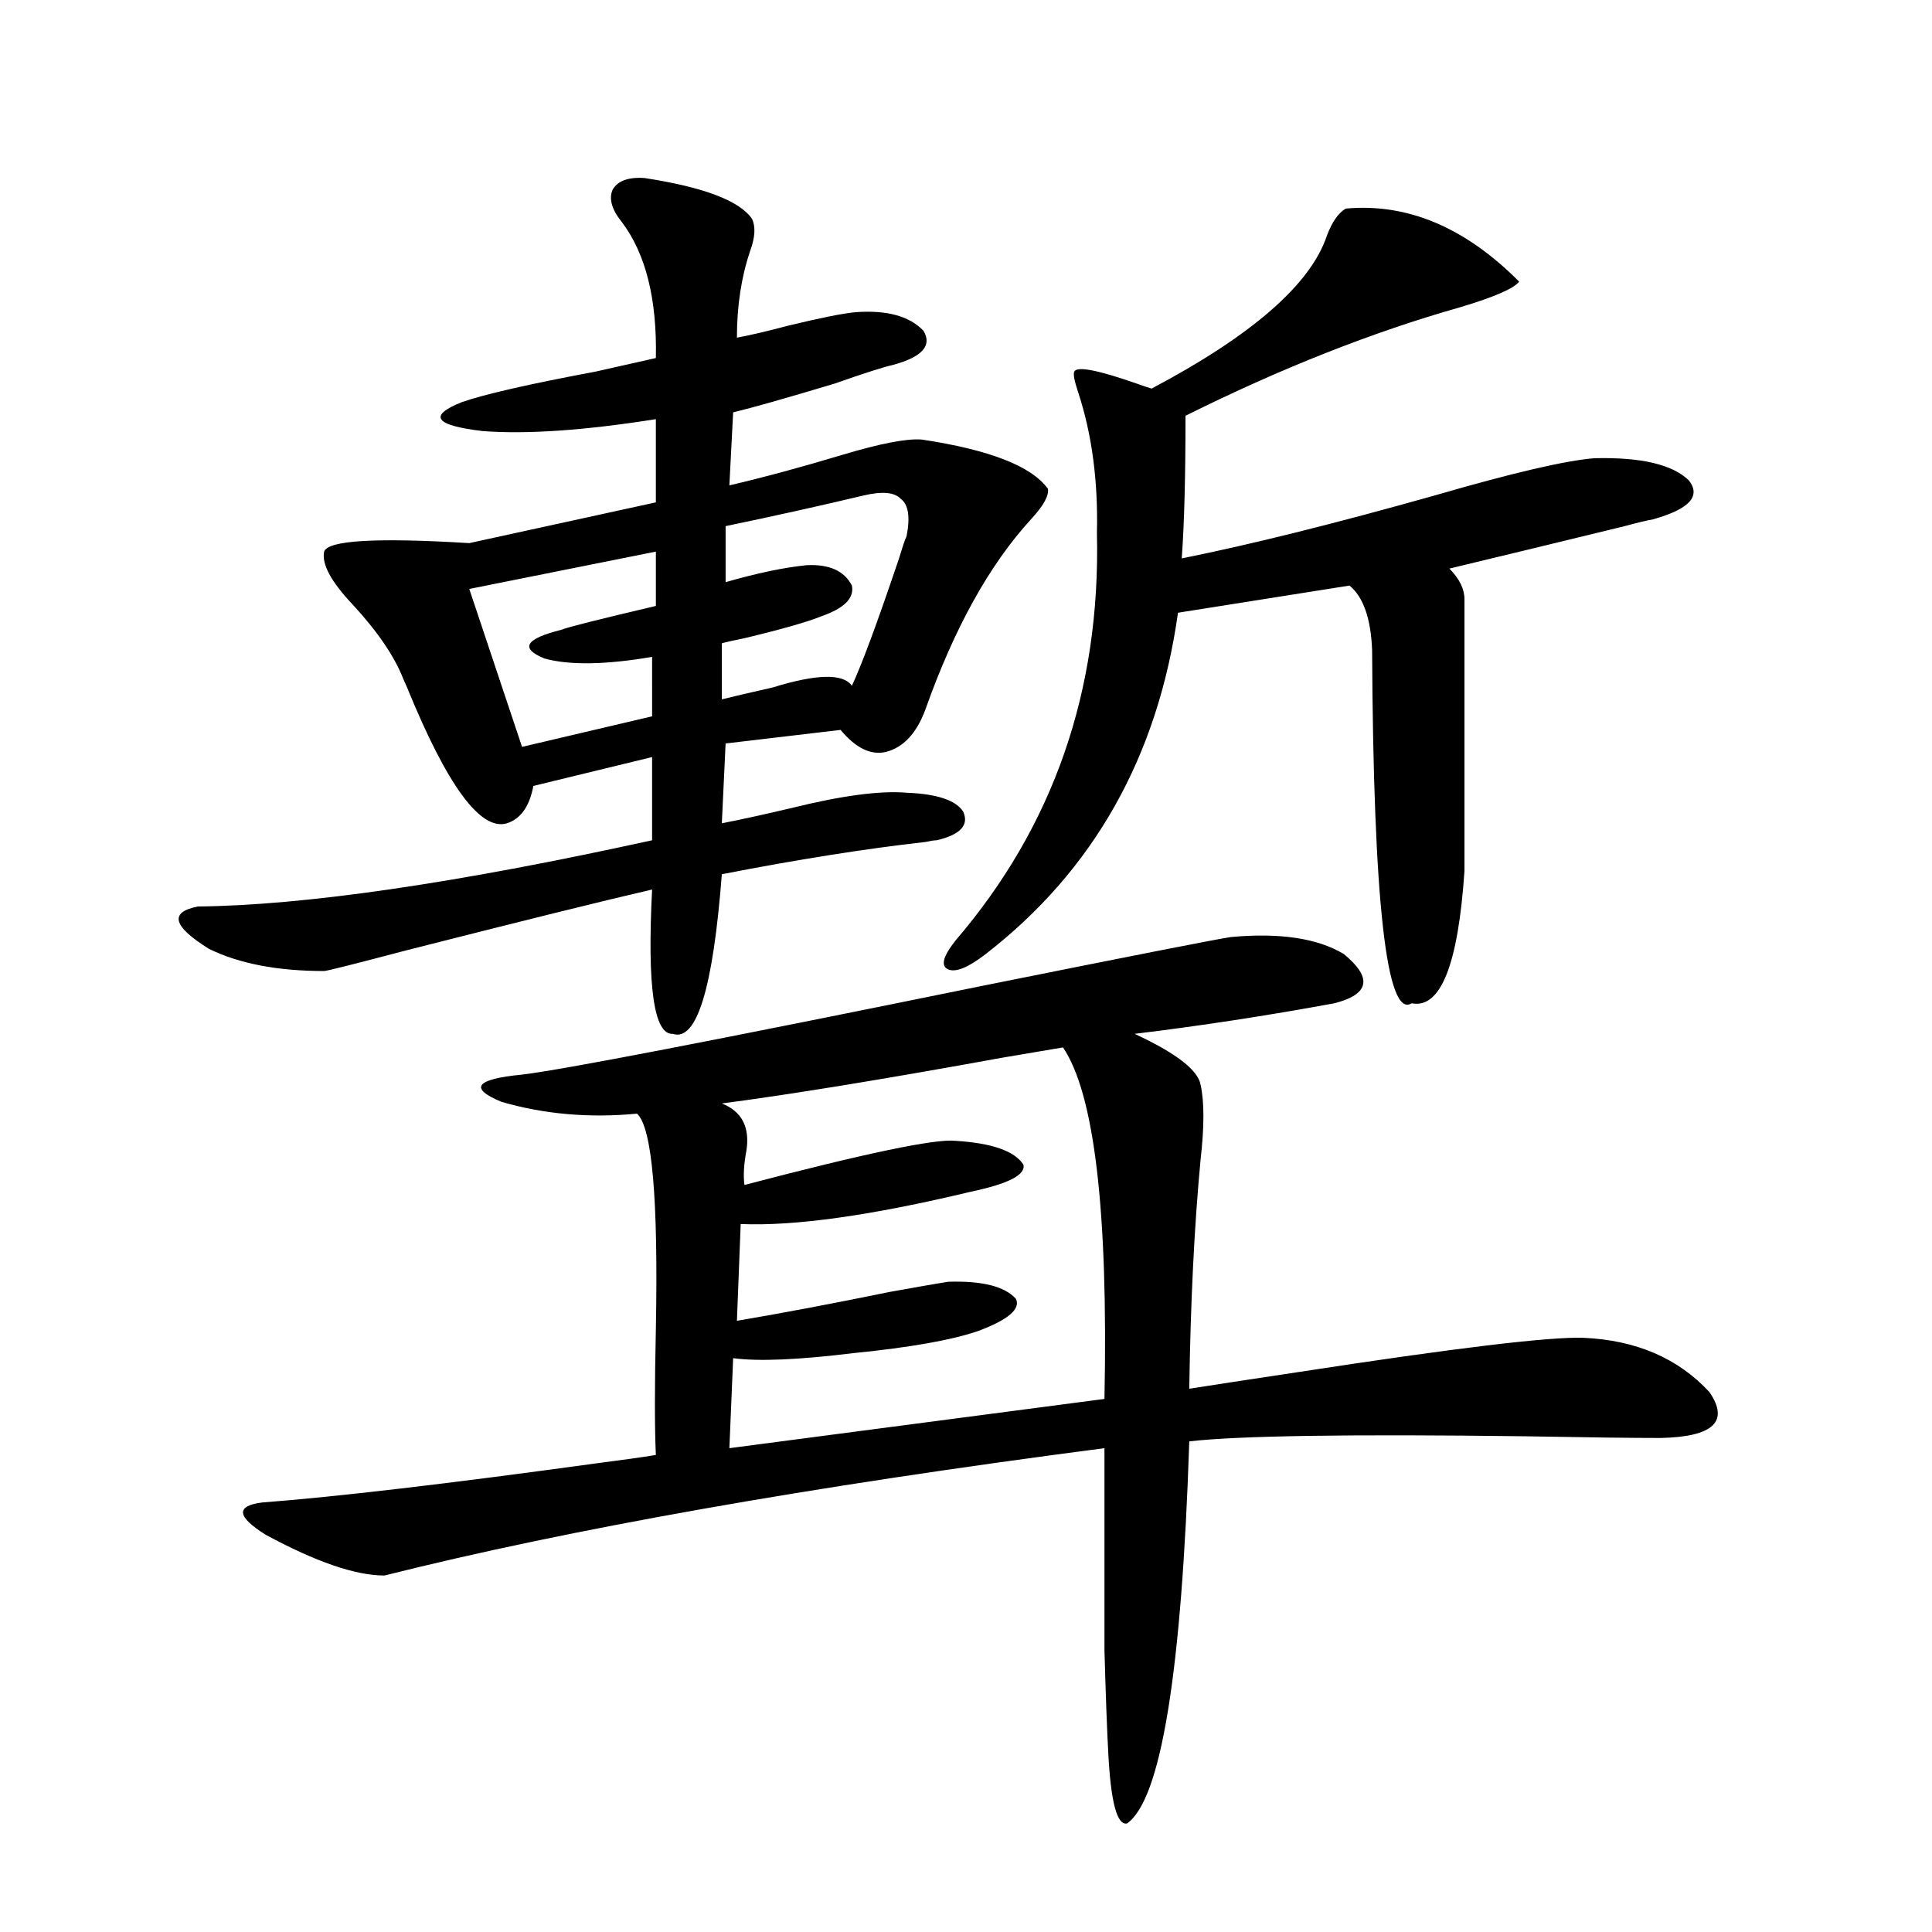
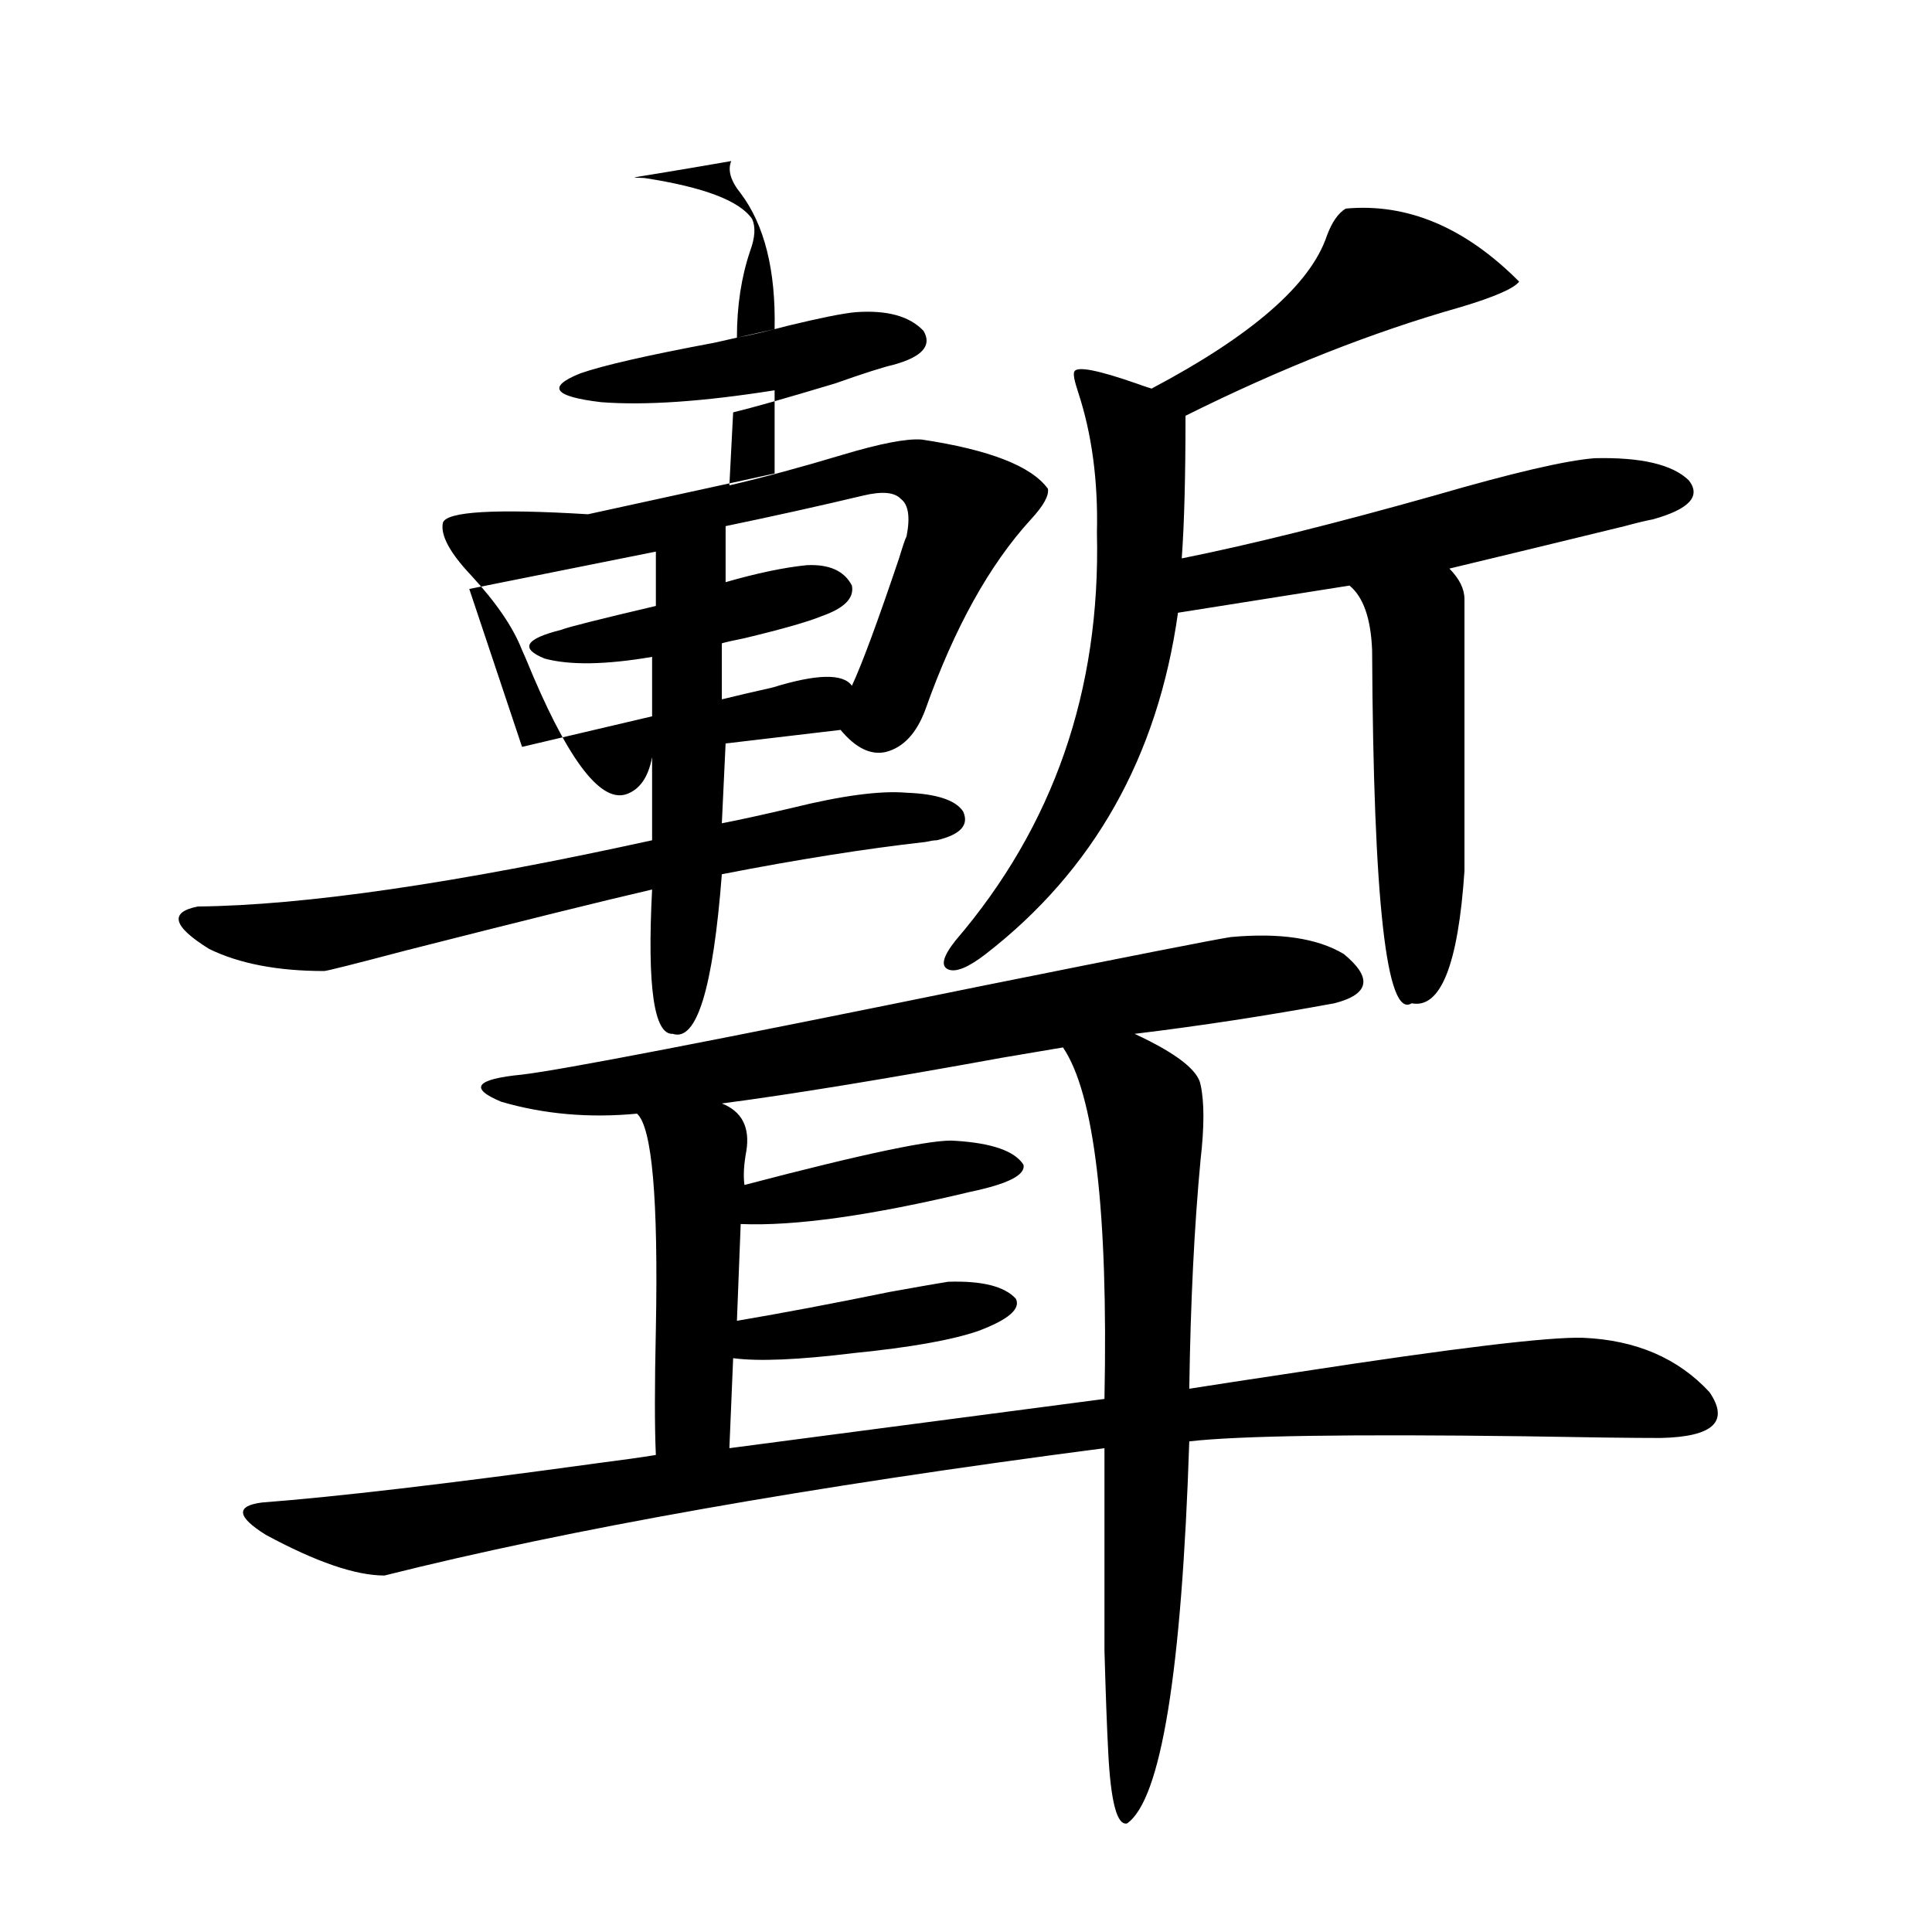
<svg xmlns="http://www.w3.org/2000/svg" version="1.1" id="图层_1" x="0px" y="0px" width="1000px" height="1000px" viewBox="0 0 1000 1000" enable-background="new 0 0 1000 1000" xml:space="preserve">
-   <path d="M333.626,92.148c30.563,4.696,49.1,11.728,55.608,21.094c1.951,4.106,1.616,9.668-0.976,16.699  c-4.558,13.485-6.829,28.427-6.829,44.824c6.494-1.167,15.274-3.214,26.341-6.152c16.905-4.093,28.612-6.44,35.121-7.031  c16.25-1.167,27.957,2.06,35.121,9.668c4.543,7.622-0.655,13.485-15.609,17.578c-5.213,1.181-15.289,4.395-30.243,9.668  c-25.365,7.622-42.926,12.606-52.682,14.941l-1.951,37.793c17.561-4.093,37.072-9.366,58.535-15.82  c19.512-5.851,33.17-8.487,40.975-7.91c35.121,5.273,56.904,13.774,65.364,25.488c0.641,3.516-2.286,8.789-8.78,15.82  c-21.463,23.442-39.679,56.25-54.633,98.438c-4.558,12.305-11.387,19.638-20.487,21.973c-7.805,1.758-15.609-2.046-23.414-11.426  l-59.511,7.031l-1.951,41.309c9.101-1.758,21.128-4.395,36.097-7.91c26.006-6.44,45.853-9.077,59.511-7.91  c15.609,0.591,25.365,3.817,29.268,9.668c3.247,7.031-1.311,12.017-13.658,14.941c-1.311,0-3.262,0.302-5.854,0.879  c-31.219,3.516-66.34,9.091-105.363,16.699c-4.558,59.188-13.018,86.724-25.365,82.617c-9.756,0.591-13.338-24.308-10.731-74.707  c-25.365,5.864-67.971,16.411-127.801,31.641c-26.676,7.031-40.655,10.547-41.95,10.547c-24.07,0-43.901-3.804-59.511-11.426  c-18.872-11.714-20.823-19.034-5.854-21.973c55.273-0.577,133.655-12.003,235.116-34.277v-43.066l-61.462,14.941  c-1.951,10.547-6.509,17.001-13.658,19.336c-13.658,4.106-30.898-19.336-51.706-70.313l-1.951-4.395  c-4.558-11.714-13.338-24.609-26.341-38.672c-11.067-11.714-15.945-20.792-14.634-27.246c1.951-5.851,26.981-7.319,75.12-4.395  l96.583-21.094v-43.066c-37.072,5.864-66.995,7.91-89.754,6.152c-24.725-2.925-28.292-7.91-10.731-14.941  c11.707-4.093,34.786-9.366,69.267-15.82c15.609-3.516,26.006-5.851,31.219-7.031c0.641-30.46-5.213-53.901-17.561-70.313  c-5.213-6.44-6.829-12.003-4.878-16.699C319.633,93.618,325.166,91.571,333.626,92.148z M637.033,485.02  c25.365-2.335,44.877,0.591,58.535,8.789c14.954,12.305,13.323,20.806-4.878,25.488c-35.121,6.454-69.602,11.728-103.412,15.82  c21.463,9.97,32.835,18.759,34.146,26.367c1.951,8.789,1.951,21.685,0,38.672c-3.262,34.579-5.213,74.13-5.854,118.652  c11.052-1.758,30.243-4.683,57.56-8.789c79.998-12.305,128.777-18.155,146.338-17.578c27.316,1.181,49.1,10.547,65.364,28.125  c10.396,15.243,1.951,23.153-25.365,23.73c-14.313,0-37.728-0.288-70.242-0.879c-90.409-1.167-148.289-0.288-173.654,2.637  c-3.902,119.531-14.634,185.449-32.194,197.754c-5.213,1.167-8.46-11.138-9.756-36.914c-0.655-12.305-1.311-29.883-1.951-52.734  c0-18.169,0-53.022,0-104.59c-152.847,19.927-277.066,41.899-372.673,65.918c-14.969,0-35.457-7.031-61.462-21.094  c-14.969-9.366-15.609-14.941-1.951-16.699c38.368-2.925,95.927-9.668,172.678-20.215c13.658-1.758,24.055-3.214,31.219-4.395  c-0.655-14.063-0.655-35.733,0-65.039c1.296-67.374-1.951-104.59-9.756-111.621c-24.725,2.349-48.139,0.302-70.242-6.152  c-16.92-7.031-13.338-11.714,10.731-14.063c20.152-2.335,99.175-17.578,237.067-45.703  C585.968,494.688,629.229,486.2,637.033,485.02z M339.479,285.508l-96.583,19.336l27.316,81.738l67.315-15.82V340  c-24.069,4.106-42.605,4.395-55.608,0.879c-13.018-5.273-10.091-10.245,8.78-14.941c2.592-1.167,18.856-5.273,48.779-12.305V285.508  z M446.794,256.504c-22.118,5.273-45.853,10.547-71.218,15.82v29.004c16.25-4.683,30.243-7.608,41.95-8.789  c11.707-0.577,19.512,2.938,23.414,10.547c1.296,6.454-3.902,11.728-15.609,15.82c-7.164,2.938-20.487,6.743-39.999,11.426  c-5.854,1.181-9.756,2.06-11.707,2.637v29.004c7.149-1.758,15.93-3.804,26.341-6.152c22.759-7.031,36.417-7.319,40.975-0.879  c5.198-11.124,13.323-33.097,24.39-65.918c1.951-6.44,3.247-10.245,3.902-11.426c1.951-9.956,0.976-16.397-2.927-19.336  C463.044,254.746,456.55,254.169,446.794,256.504z M550.206,542.148c-7.164,1.181-17.561,2.938-31.219,5.273  c-61.142,11.138-109.601,19.048-145.362,23.73c10.396,4.106,14.634,12.305,12.683,24.609c-1.311,7.031-1.631,12.896-0.976,17.578  c62.438-16.397,98.854-24.019,109.266-22.852c18.856,1.181,30.563,5.273,35.121,12.305c1.296,5.273-7.805,9.97-27.316,14.063  c-51.386,12.305-91.064,17.88-119.021,16.699l-1.951,50.098c24.055-4.093,50.396-9.077,79.022-14.941  c16.25-2.925,26.341-4.683,30.243-5.273c17.561-0.577,29.268,2.349,35.121,8.789c2.592,5.273-3.902,10.849-19.512,16.699  c-13.658,4.696-35.121,8.501-64.389,11.426c-28.627,3.516-49.435,4.395-62.438,2.637l-1.951,46.582l194.142-25.488  C573.62,626.825,566.456,566.181,550.206,542.148z M696.544,107.969c31.859-2.925,61.782,9.668,89.754,37.793  c-2.606,3.516-12.683,7.91-30.243,13.184c-45.532,12.896-93.016,31.641-142.436,56.25c0,31.641-0.655,56.25-1.951,73.828  c35.121-7.031,78.688-17.866,130.729-32.52c40.319-11.714,67.956-18.155,82.925-19.336c24.055-0.577,40.319,3.228,48.779,11.426  c6.494,8.212,0.32,14.941-18.536,20.215c-3.262,0.591-8.14,1.758-14.634,3.516c-31.219,7.622-61.462,14.941-90.729,21.973  c5.198,5.273,7.805,10.547,7.805,15.82v140.625c-3.262,48.642-12.362,71.493-27.316,68.555  c-13.018,8.212-19.847-52.734-20.487-182.813c-0.655-16.397-4.558-27.534-11.707-33.398l-88.778,14.063  c-10.411,74.419-43.581,133.306-99.51,176.66c-9.115,7.031-15.609,9.668-19.512,7.91s-2.606-6.729,3.902-14.941  c50.73-59.175,75.12-129.487,73.169-210.938c0.641-26.944-2.606-51.265-9.756-72.949c-1.951-5.851-2.606-9.366-1.951-10.547  c1.296-2.925,12.027-0.879,32.194,6.152c3.247,1.181,5.854,2.06,7.805,2.637c52.026-27.534,82.27-53.901,90.729-79.102  C689.38,115,692.642,110.317,696.544,107.969z" />
+   <path d="M333.626,92.148c30.563,4.696,49.1,11.728,55.608,21.094c1.951,4.106,1.616,9.668-0.976,16.699  c-4.558,13.485-6.829,28.427-6.829,44.824c6.494-1.167,15.274-3.214,26.341-6.152c16.905-4.093,28.612-6.44,35.121-7.031  c16.25-1.167,27.957,2.06,35.121,9.668c4.543,7.622-0.655,13.485-15.609,17.578c-5.213,1.181-15.289,4.395-30.243,9.668  c-25.365,7.622-42.926,12.606-52.682,14.941l-1.951,37.793c17.561-4.093,37.072-9.366,58.535-15.82  c19.512-5.851,33.17-8.487,40.975-7.91c35.121,5.273,56.904,13.774,65.364,25.488c0.641,3.516-2.286,8.789-8.78,15.82  c-21.463,23.442-39.679,56.25-54.633,98.438c-4.558,12.305-11.387,19.638-20.487,21.973c-7.805,1.758-15.609-2.046-23.414-11.426  l-59.511,7.031l-1.951,41.309c9.101-1.758,21.128-4.395,36.097-7.91c26.006-6.44,45.853-9.077,59.511-7.91  c15.609,0.591,25.365,3.817,29.268,9.668c3.247,7.031-1.311,12.017-13.658,14.941c-1.311,0-3.262,0.302-5.854,0.879  c-31.219,3.516-66.34,9.091-105.363,16.699c-4.558,59.188-13.018,86.724-25.365,82.617c-9.756,0.591-13.338-24.308-10.731-74.707  c-25.365,5.864-67.971,16.411-127.801,31.641c-26.676,7.031-40.655,10.547-41.95,10.547c-24.07,0-43.901-3.804-59.511-11.426  c-18.872-11.714-20.823-19.034-5.854-21.973c55.273-0.577,133.655-12.003,235.116-34.277v-43.066c-1.951,10.547-6.509,17.001-13.658,19.336c-13.658,4.106-30.898-19.336-51.706-70.313l-1.951-4.395  c-4.558-11.714-13.338-24.609-26.341-38.672c-11.067-11.714-15.945-20.792-14.634-27.246c1.951-5.851,26.981-7.319,75.12-4.395  l96.583-21.094v-43.066c-37.072,5.864-66.995,7.91-89.754,6.152c-24.725-2.925-28.292-7.91-10.731-14.941  c11.707-4.093,34.786-9.366,69.267-15.82c15.609-3.516,26.006-5.851,31.219-7.031c0.641-30.46-5.213-53.901-17.561-70.313  c-5.213-6.44-6.829-12.003-4.878-16.699C319.633,93.618,325.166,91.571,333.626,92.148z M637.033,485.02  c25.365-2.335,44.877,0.591,58.535,8.789c14.954,12.305,13.323,20.806-4.878,25.488c-35.121,6.454-69.602,11.728-103.412,15.82  c21.463,9.97,32.835,18.759,34.146,26.367c1.951,8.789,1.951,21.685,0,38.672c-3.262,34.579-5.213,74.13-5.854,118.652  c11.052-1.758,30.243-4.683,57.56-8.789c79.998-12.305,128.777-18.155,146.338-17.578c27.316,1.181,49.1,10.547,65.364,28.125  c10.396,15.243,1.951,23.153-25.365,23.73c-14.313,0-37.728-0.288-70.242-0.879c-90.409-1.167-148.289-0.288-173.654,2.637  c-3.902,119.531-14.634,185.449-32.194,197.754c-5.213,1.167-8.46-11.138-9.756-36.914c-0.655-12.305-1.311-29.883-1.951-52.734  c0-18.169,0-53.022,0-104.59c-152.847,19.927-277.066,41.899-372.673,65.918c-14.969,0-35.457-7.031-61.462-21.094  c-14.969-9.366-15.609-14.941-1.951-16.699c38.368-2.925,95.927-9.668,172.678-20.215c13.658-1.758,24.055-3.214,31.219-4.395  c-0.655-14.063-0.655-35.733,0-65.039c1.296-67.374-1.951-104.59-9.756-111.621c-24.725,2.349-48.139,0.302-70.242-6.152  c-16.92-7.031-13.338-11.714,10.731-14.063c20.152-2.335,99.175-17.578,237.067-45.703  C585.968,494.688,629.229,486.2,637.033,485.02z M339.479,285.508l-96.583,19.336l27.316,81.738l67.315-15.82V340  c-24.069,4.106-42.605,4.395-55.608,0.879c-13.018-5.273-10.091-10.245,8.78-14.941c2.592-1.167,18.856-5.273,48.779-12.305V285.508  z M446.794,256.504c-22.118,5.273-45.853,10.547-71.218,15.82v29.004c16.25-4.683,30.243-7.608,41.95-8.789  c11.707-0.577,19.512,2.938,23.414,10.547c1.296,6.454-3.902,11.728-15.609,15.82c-7.164,2.938-20.487,6.743-39.999,11.426  c-5.854,1.181-9.756,2.06-11.707,2.637v29.004c7.149-1.758,15.93-3.804,26.341-6.152c22.759-7.031,36.417-7.319,40.975-0.879  c5.198-11.124,13.323-33.097,24.39-65.918c1.951-6.44,3.247-10.245,3.902-11.426c1.951-9.956,0.976-16.397-2.927-19.336  C463.044,254.746,456.55,254.169,446.794,256.504z M550.206,542.148c-7.164,1.181-17.561,2.938-31.219,5.273  c-61.142,11.138-109.601,19.048-145.362,23.73c10.396,4.106,14.634,12.305,12.683,24.609c-1.311,7.031-1.631,12.896-0.976,17.578  c62.438-16.397,98.854-24.019,109.266-22.852c18.856,1.181,30.563,5.273,35.121,12.305c1.296,5.273-7.805,9.97-27.316,14.063  c-51.386,12.305-91.064,17.88-119.021,16.699l-1.951,50.098c24.055-4.093,50.396-9.077,79.022-14.941  c16.25-2.925,26.341-4.683,30.243-5.273c17.561-0.577,29.268,2.349,35.121,8.789c2.592,5.273-3.902,10.849-19.512,16.699  c-13.658,4.696-35.121,8.501-64.389,11.426c-28.627,3.516-49.435,4.395-62.438,2.637l-1.951,46.582l194.142-25.488  C573.62,626.825,566.456,566.181,550.206,542.148z M696.544,107.969c31.859-2.925,61.782,9.668,89.754,37.793  c-2.606,3.516-12.683,7.91-30.243,13.184c-45.532,12.896-93.016,31.641-142.436,56.25c0,31.641-0.655,56.25-1.951,73.828  c35.121-7.031,78.688-17.866,130.729-32.52c40.319-11.714,67.956-18.155,82.925-19.336c24.055-0.577,40.319,3.228,48.779,11.426  c6.494,8.212,0.32,14.941-18.536,20.215c-3.262,0.591-8.14,1.758-14.634,3.516c-31.219,7.622-61.462,14.941-90.729,21.973  c5.198,5.273,7.805,10.547,7.805,15.82v140.625c-3.262,48.642-12.362,71.493-27.316,68.555  c-13.018,8.212-19.847-52.734-20.487-182.813c-0.655-16.397-4.558-27.534-11.707-33.398l-88.778,14.063  c-10.411,74.419-43.581,133.306-99.51,176.66c-9.115,7.031-15.609,9.668-19.512,7.91s-2.606-6.729,3.902-14.941  c50.73-59.175,75.12-129.487,73.169-210.938c0.641-26.944-2.606-51.265-9.756-72.949c-1.951-5.851-2.606-9.366-1.951-10.547  c1.296-2.925,12.027-0.879,32.194,6.152c3.247,1.181,5.854,2.06,7.805,2.637c52.026-27.534,82.27-53.901,90.729-79.102  C689.38,115,692.642,110.317,696.544,107.969z" />
</svg>